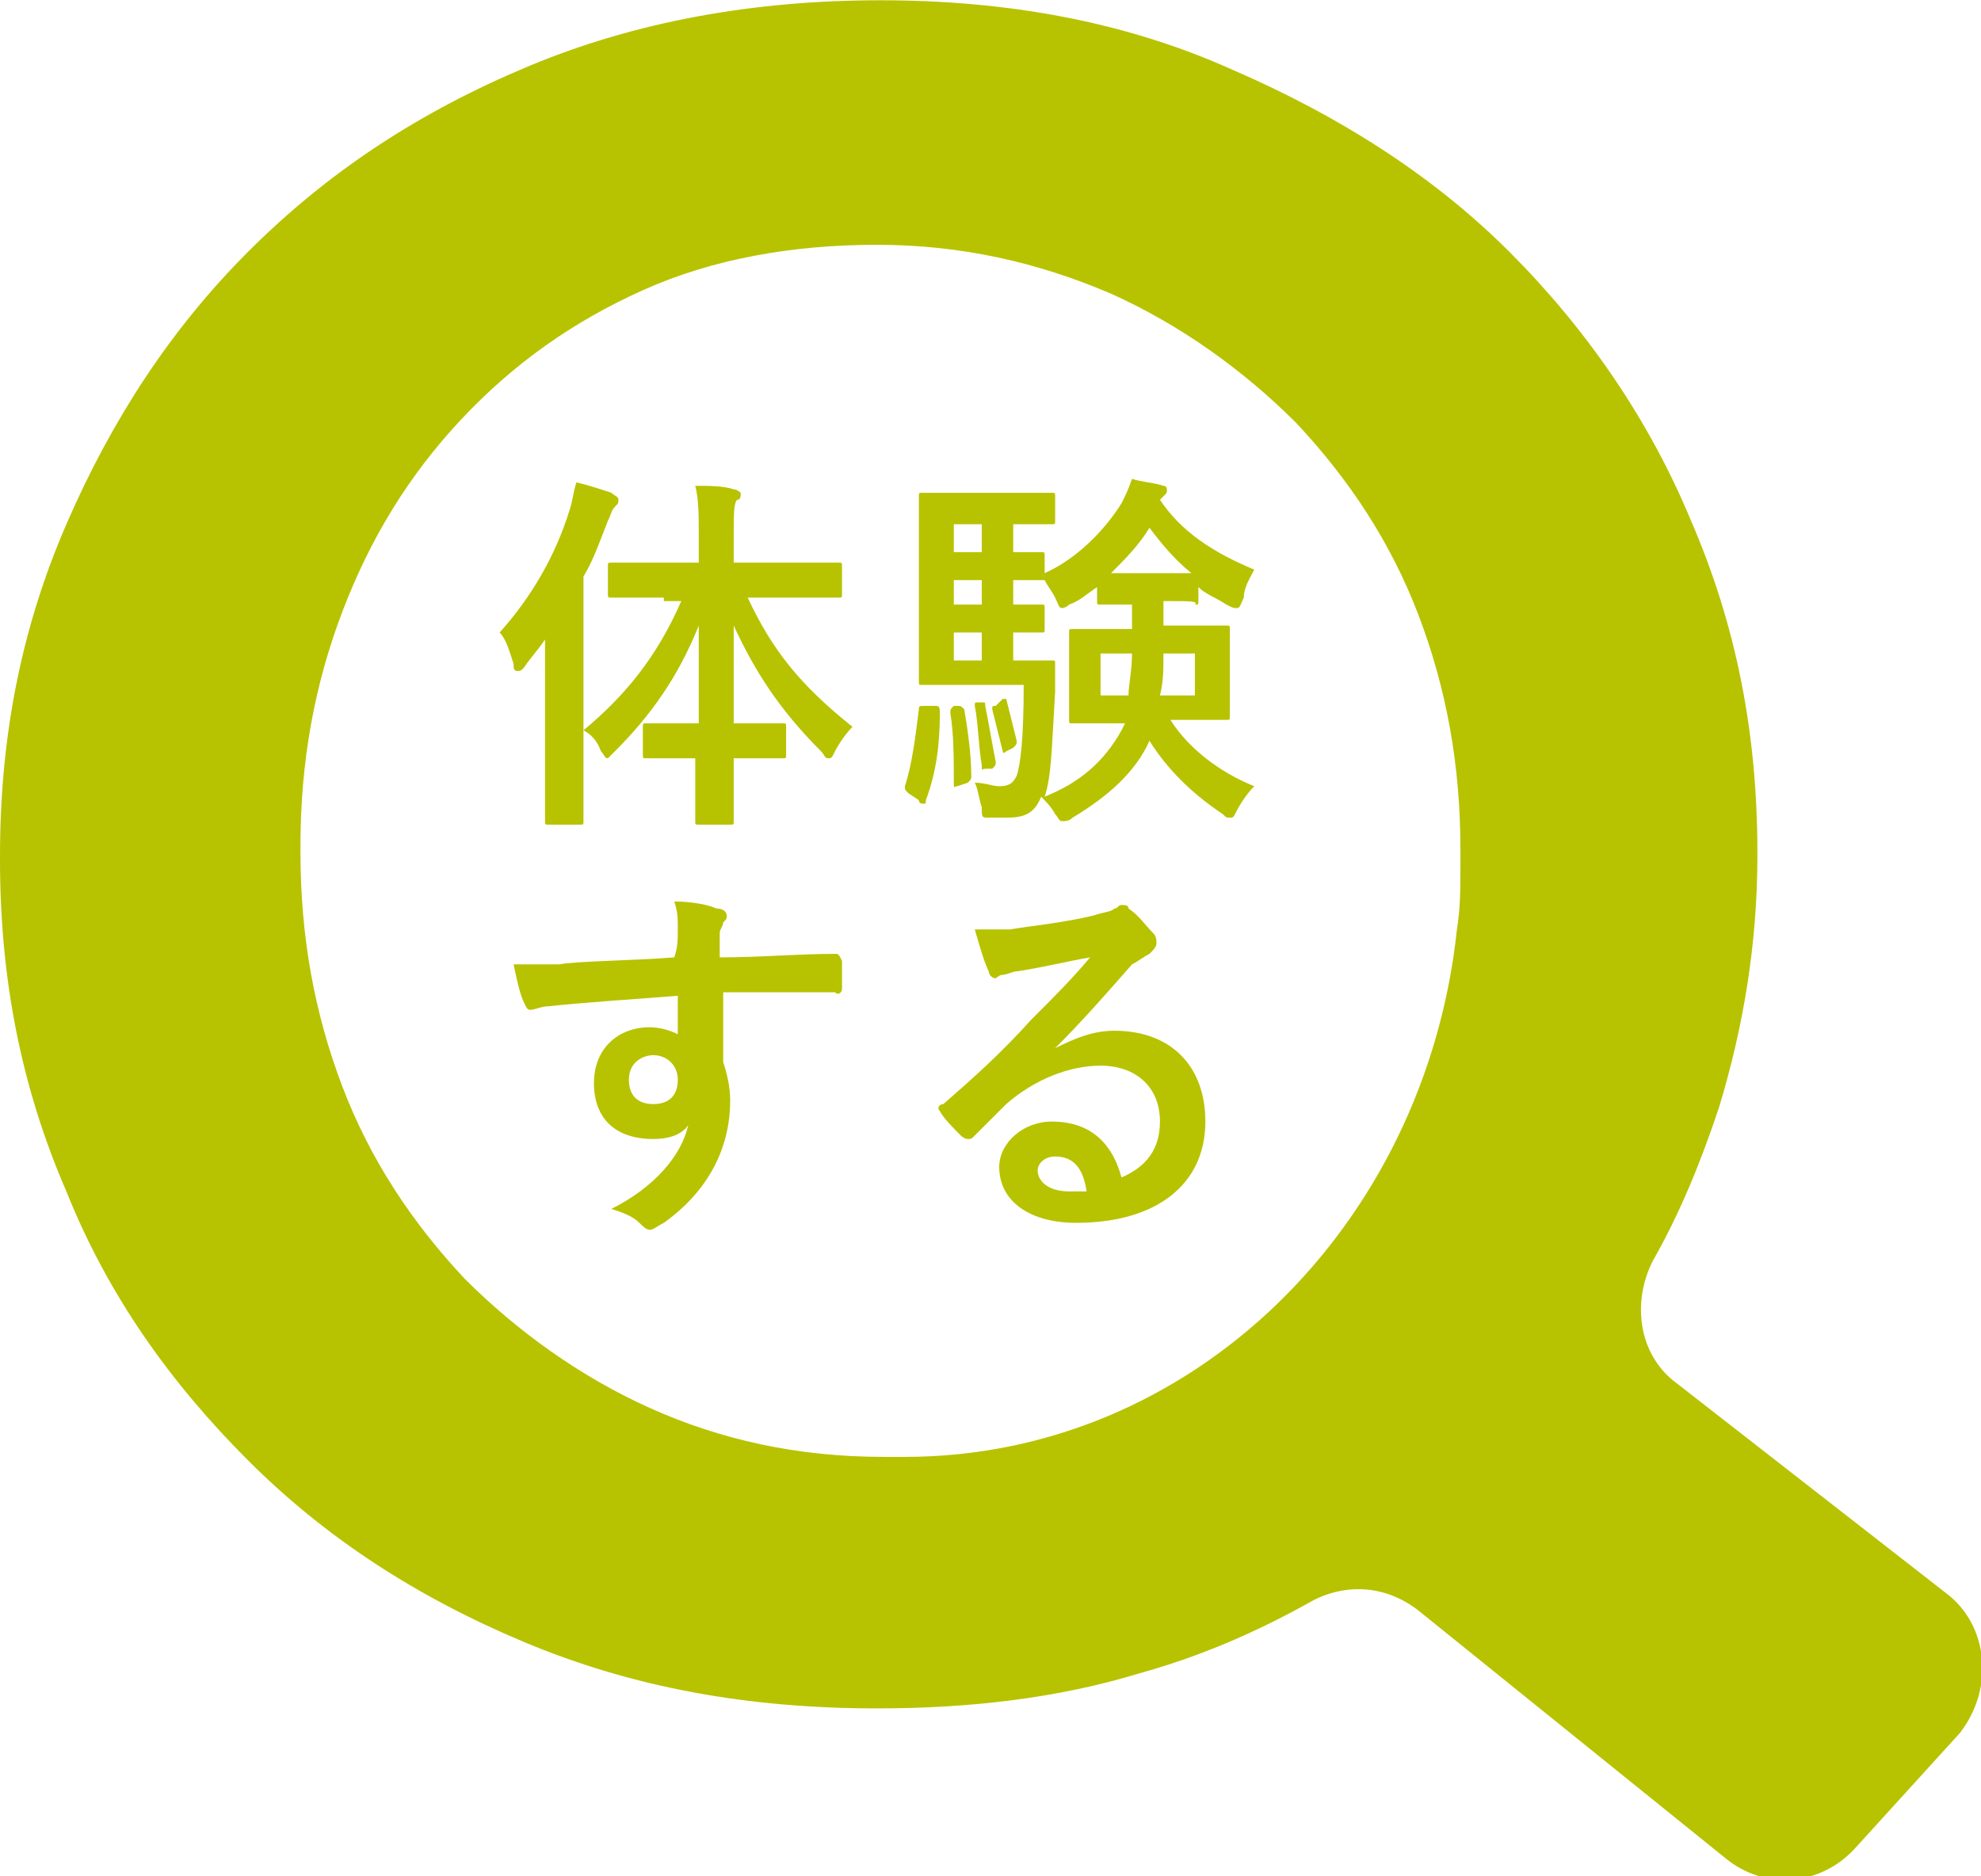
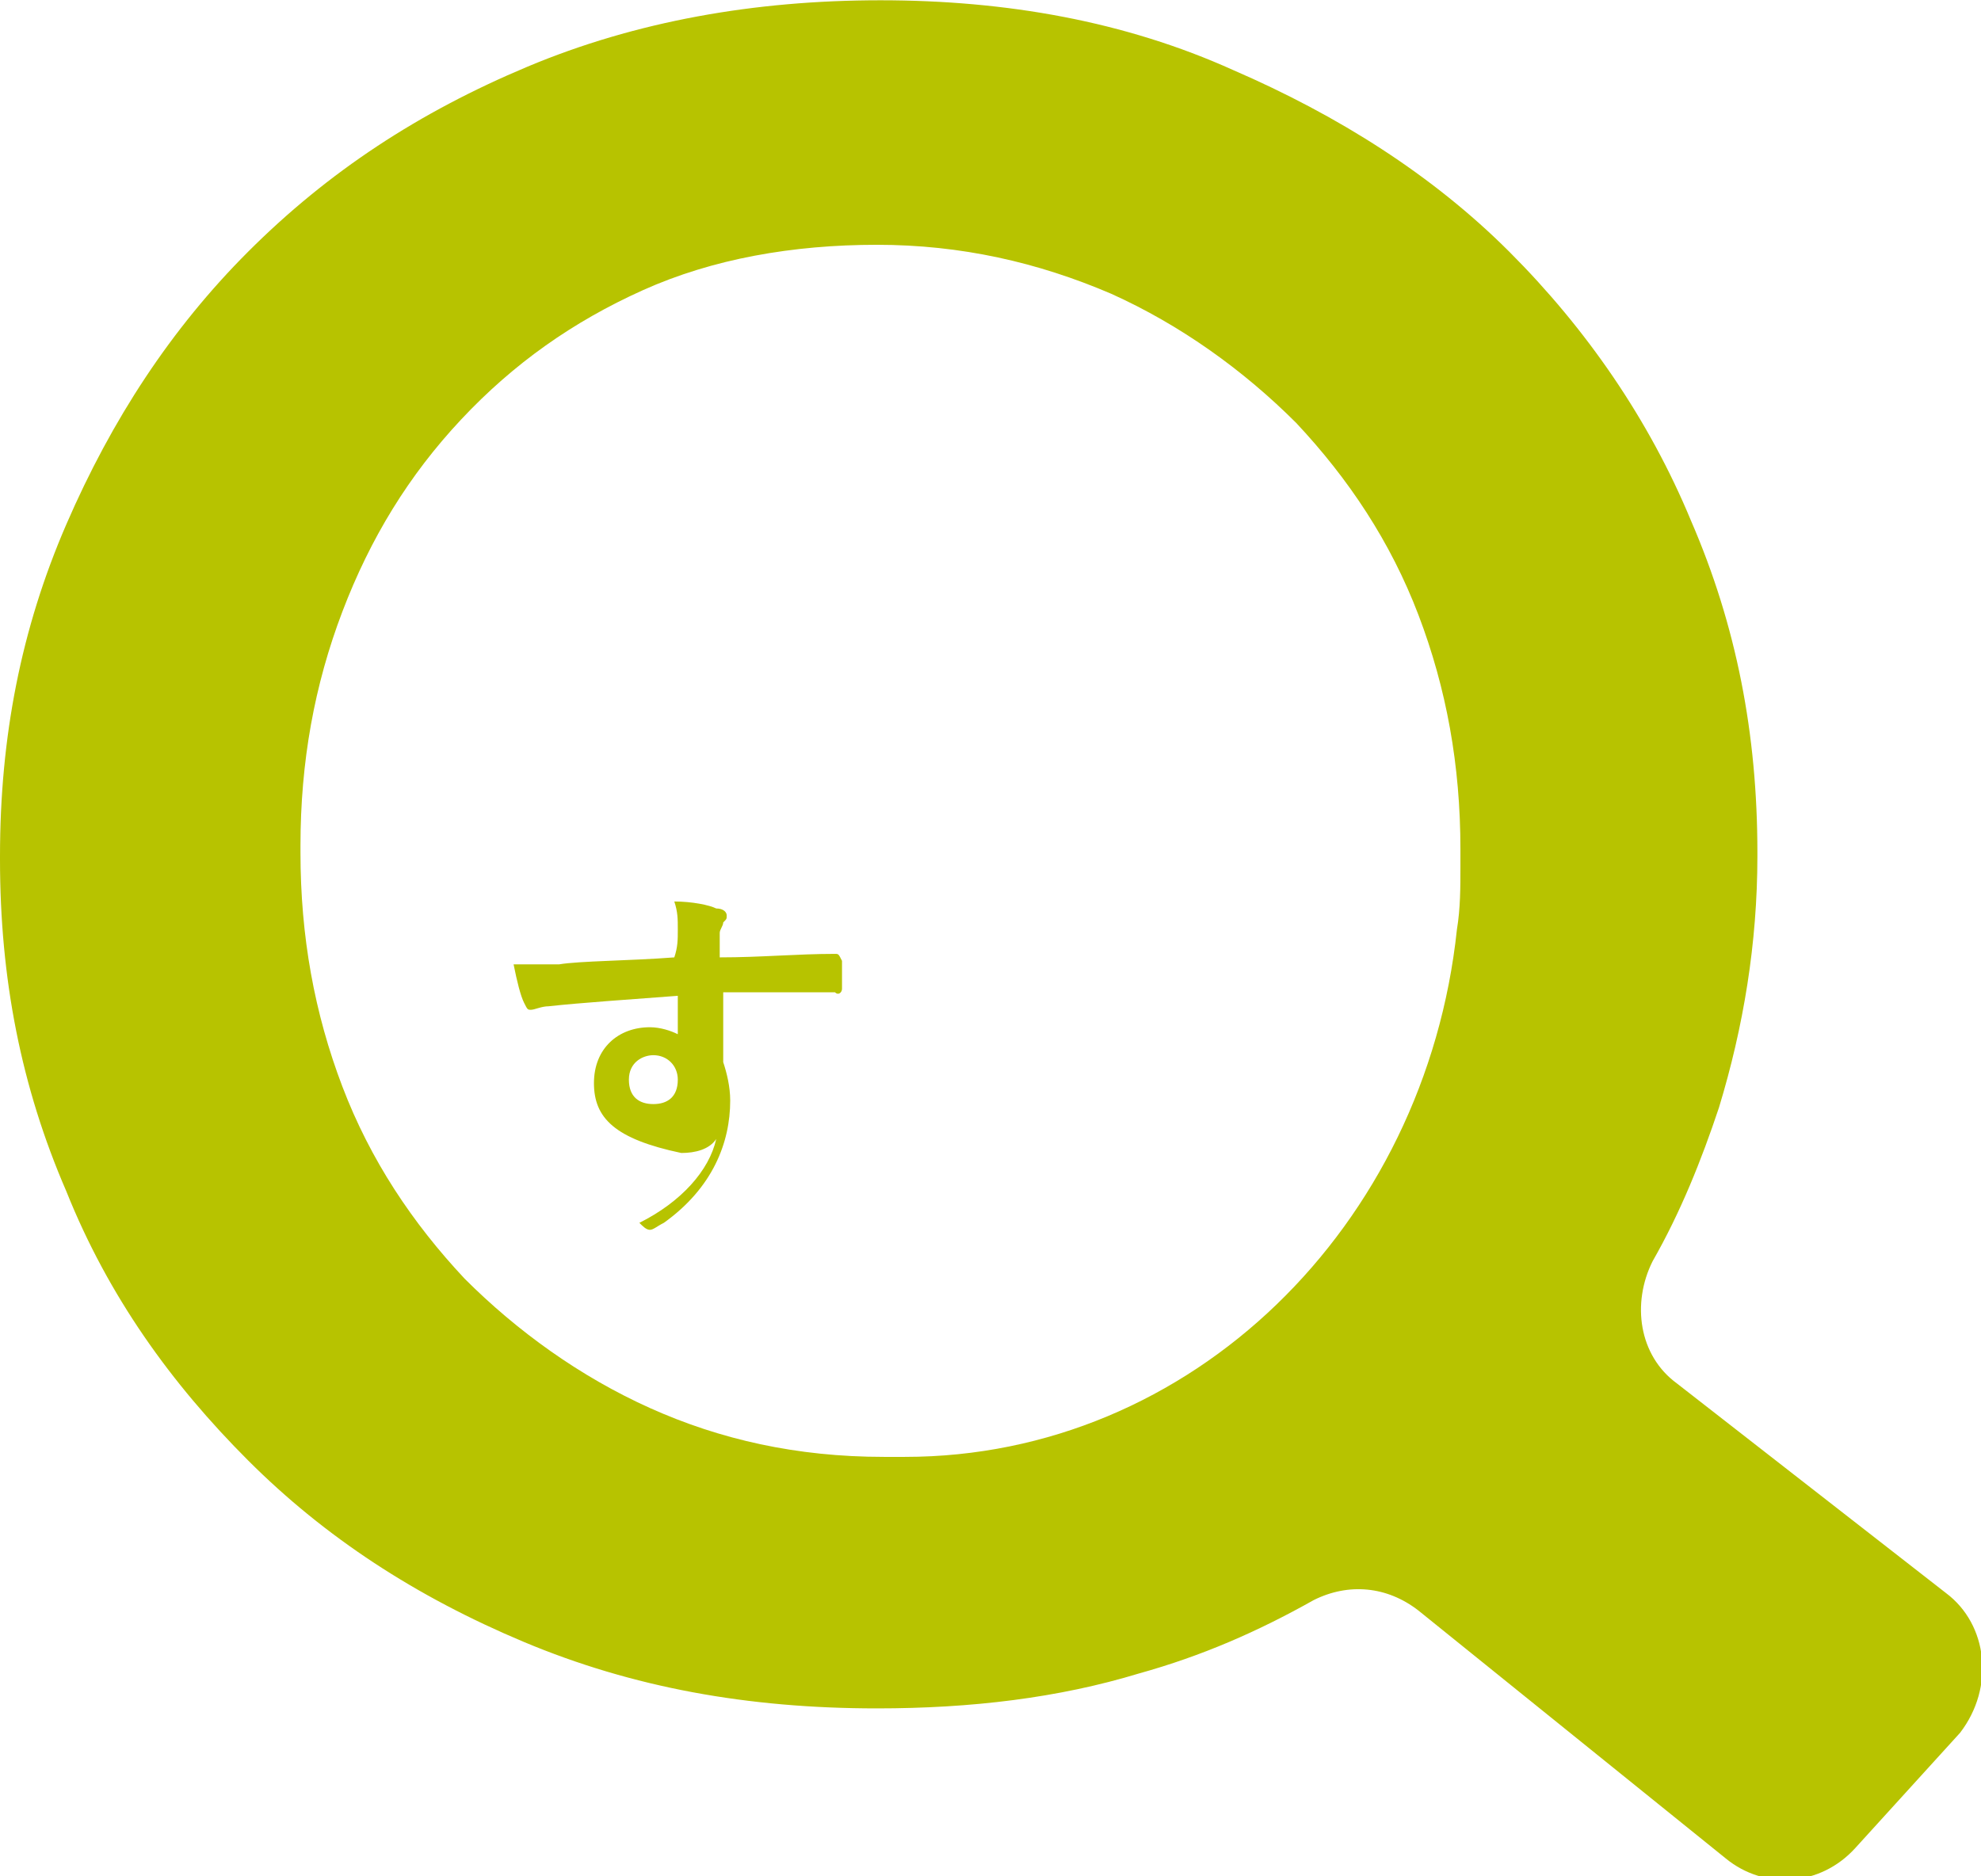
<svg xmlns="http://www.w3.org/2000/svg" version="1.1" id="レイヤー_1" x="0px" y="0px" viewBox="0 0 56.7 53.7" style="enable-background:new 0 0 56.7 53.7;" xml:space="preserve" width="57" height="54">
  <style type="text/css">
	.st0{fill:#B7C300;}
</style>
  <g>
    <g>
      <g>
        <g>
-           <path class="st0" d="M19,17.1c-1,0-1.4,0-1.5,0c-0.1,0-0.1,0-0.1-0.1v-0.8c0-0.1,0-0.1,0.1-0.1c0.1,0,0.4,0,1.5,0H20v-0.7      c0-0.7,0-1.1-0.1-1.5c0.4,0,0.8,0,1.1,0.1c0.1,0,0.2,0.1,0.2,0.1c0,0.1,0,0.2-0.1,0.2c-0.1,0.1-0.1,0.4-0.1,1.1v0.7h1.5      c1,0,1.4,0,1.5,0c0.1,0,0.1,0,0.1,0.1V17c0,0.1,0,0.1-0.1,0.1c-0.1,0-0.4,0-1.5,0h-1.1c0.7,1.5,1.5,2.5,3,3.7      c-0.2,0.2-0.4,0.5-0.5,0.7c-0.1,0.2-0.1,0.2-0.2,0.2s-0.1-0.1-0.2-0.2c-1.2-1.2-1.9-2.3-2.5-3.6c0,1,0,1.9,0,2.8h0.2      c0.8,0,1.1,0,1.2,0c0.1,0,0.1,0,0.1,0.1v0.8c0,0.1,0,0.1-0.1,0.1c-0.1,0-0.3,0-1.2,0h-0.2c0,1,0,1.7,0,1.8s0,0.1-0.1,0.1h-0.9      c-0.1,0-0.1,0-0.1-0.1s0-0.8,0-1.8h-0.2c-0.8,0-1.1,0-1.2,0c-0.1,0-0.1,0-0.1-0.1v-0.8c0-0.1,0-0.1,0.1-0.1c0.1,0,0.3,0,1.2,0      H20c0-0.8,0-1.8,0-2.8c-0.6,1.5-1.4,2.6-2.4,3.6c-0.1,0.1-0.2,0.2-0.2,0.2c-0.1,0-0.1-0.1-0.2-0.2c-0.1-0.3-0.3-0.5-0.5-0.6v1      c0,1.1,0,1.6,0,1.6c0,0.1,0,0.1-0.1,0.1h-0.9c-0.1,0-0.1,0-0.1-0.1c0-0.1,0-0.6,0-1.6v-2.4c0-0.4,0-0.8,0-1.2      c-0.2,0.3-0.4,0.5-0.6,0.8c-0.1,0.1-0.1,0.1-0.2,0.1s-0.1-0.1-0.1-0.2c-0.1-0.3-0.2-0.7-0.4-0.9c0.9-1,1.6-2.2,2-3.5      c0.1-0.3,0.1-0.5,0.2-0.8c0.4,0.1,0.7,0.2,1,0.3c0.1,0.1,0.2,0.1,0.2,0.2s0,0.1-0.1,0.2c-0.1,0.1-0.1,0.2-0.2,0.4      c-0.2,0.5-0.4,1.1-0.7,1.6v4.4c1.2-1,2.1-2.1,2.8-3.7H19z" />
-           <path class="st0" d="M26.8,20.2c0.1,0,0.1,0.1,0.1,0.2c0,0.9-0.1,1.7-0.4,2.5c0,0.1,0,0.1-0.1,0.1c0,0-0.1,0-0.1-0.1l-0.3-0.2      c-0.1-0.1-0.1-0.1-0.1-0.2c0.2-0.6,0.3-1.4,0.4-2.2c0-0.1,0-0.1,0.2-0.1L26.8,20.2z M33.3,17.2v0.7h0.5c0.9,0,1.2,0,1.3,0      c0.1,0,0.1,0,0.1,0.1c0,0.1,0,0.3,0,0.8v0.9c0,0.5,0,0.8,0,0.8c0,0.1,0,0.1-0.1,0.1c-0.1,0-0.4,0-1.3,0h-0.3      c0.5,0.8,1.4,1.5,2.4,1.9c-0.2,0.2-0.4,0.5-0.5,0.7c-0.1,0.2-0.1,0.2-0.2,0.2c-0.1,0-0.1,0-0.2-0.1c-0.9-0.6-1.6-1.3-2.1-2.1      c-0.4,0.9-1.2,1.6-2.2,2.2c-0.1,0.1-0.2,0.1-0.3,0.1c-0.1,0-0.1-0.1-0.2-0.2c-0.1-0.2-0.3-0.4-0.4-0.5c-0.2,0.5-0.5,0.6-1,0.6      c-0.1,0-0.3,0-0.5,0c-0.2,0-0.2,0-0.2-0.3c-0.1-0.3-0.1-0.5-0.2-0.7c0.3,0,0.5,0.1,0.7,0.1c0.3,0,0.4-0.1,0.5-0.3      c0.1-0.3,0.2-1,0.2-2.6h-1.8c-0.7,0-1,0-1.1,0s-0.1,0-0.1-0.1c0-0.1,0-0.5,0-1.3v-2.7c0-0.9,0-1.3,0-1.3c0-0.1,0-0.1,0.1-0.1      s0.4,0,1.1,0h1.6c0.6,0,0.9,0,1,0c0.1,0,0.1,0,0.1,0.1v0.7c0,0.1,0,0.1-0.1,0.1c-0.1,0-0.4,0-1,0H29v0.8c0.5,0,0.7,0,0.8,0      c0.1,0,0.1,0,0.1,0.1v0.5c0.9-0.4,1.7-1.2,2.2-2c0.1-0.2,0.2-0.4,0.3-0.7c0.3,0.1,0.6,0.1,0.9,0.2c0.1,0,0.1,0.1,0.1,0.1      c0,0.1,0,0.1-0.1,0.2l-0.1,0.1c0.6,0.9,1.5,1.5,2.7,2c-0.1,0.2-0.3,0.5-0.3,0.8c-0.1,0.2-0.1,0.3-0.2,0.3c-0.1,0-0.1,0-0.3-0.1      c-0.3-0.2-0.6-0.3-0.8-0.5v0.4c0,0.1,0,0.1-0.1,0.1C34.3,17.2,34.1,17.2,33.3,17.2L33.3,17.2z M27.4,20.2c0.1,0,0.1,0,0.2,0.1      c0.1,0.6,0.2,1.3,0.2,1.9c0,0.1,0,0.1-0.1,0.2l-0.3,0.1c-0.1,0-0.1,0.1-0.1-0.1c0-0.7,0-1.4-0.1-2c0-0.1,0-0.1,0.1-0.2      L27.4,20.2z M28.1,15.8V15h-0.8v0.8H28.1z M28.1,17.3v-0.7h-0.8v0.7H28.1z M28.1,18.9v-0.8h-0.8v0.8H28.1z M28.1,20.1      c0.1,0,0.1,0,0.1,0.1c0.1,0.5,0.2,1.1,0.3,1.6c0,0.1,0,0.1-0.1,0.2L28.2,22c-0.1,0-0.1,0.1-0.1-0.1c-0.1-0.6-0.1-1.2-0.2-1.7      c0-0.1,0-0.1,0.1-0.1L28.1,20.1z M28.7,20c0.1,0,0.1,0,0.1,0c0.1,0.4,0.2,0.8,0.3,1.2c0,0.1,0,0.1-0.1,0.2l-0.2,0.1      c-0.1,0.1-0.1,0-0.1,0c-0.1-0.4-0.2-0.8-0.3-1.2c0-0.1,0-0.1,0.1-0.1L28.7,20z M29.2,18.9c0.6,0,0.8,0,0.9,0      c0.1,0,0.1,0,0.1,0.1c0,0.3,0,0.5,0,0.8c-0.1,1.6-0.1,2.4-0.3,3c1-0.4,1.7-1,2.2-1.9l0.1-0.2h-0.2c-0.9,0-1.2,0-1.3,0      c-0.1,0-0.1,0-0.1-0.1c0-0.1,0-0.3,0-0.8v-0.9c0-0.5,0-0.7,0-0.8c0-0.1,0-0.1,0.1-0.1c0.1,0,0.4,0,1.3,0h0.4v-0.7      c-0.6,0-0.8,0-0.9,0c-0.1,0-0.1,0-0.1-0.1v-0.4c-0.3,0.2-0.5,0.4-0.8,0.5c-0.1,0.1-0.2,0.1-0.2,0.1c-0.1,0-0.1-0.1-0.2-0.3      c-0.1-0.2-0.2-0.3-0.3-0.5h-0.1c-0.1,0-0.3,0-0.8,0v0.7c0.5,0,0.7,0,0.8,0c0.1,0,0.1,0,0.1,0.1V18c0,0.1,0,0.1-0.1,0.1      c-0.1,0-0.3,0-0.8,0v0.8H29.2z M31.5,18.7v1.2h0.8c0-0.3,0.1-0.7,0.1-1.2H31.5z M34.1,16.4c-0.5-0.4-0.9-0.9-1.2-1.3      c-0.3,0.5-0.7,0.9-1.1,1.3H34.1z M34.2,19.9v-1.2h-0.9c0,0.5,0,0.8-0.1,1.2H34.2z" />
-           <path class="st0" d="M19.4,26.6c0-0.3,0-0.5-0.1-0.8c0.5,0,1,0.1,1.2,0.2c0.2,0,0.3,0.1,0.3,0.2c0,0.1,0,0.1-0.1,0.2      c0,0.1-0.1,0.2-0.1,0.3c0,0.1,0,0.3,0,0.7c1.2,0,2.2-0.1,3.3-0.1c0.1,0,0.1,0,0.2,0.2c0,0.3,0,0.5,0,0.8c0,0.1-0.1,0.2-0.2,0.1      c-1.1,0-2.1,0-3.2,0c0,0.7,0,1.3,0,2c0.1,0.3,0.2,0.7,0.2,1.1c0,1.2-0.5,2.5-1.9,3.5c-0.2,0.1-0.3,0.2-0.4,0.2      c-0.1,0-0.2-0.1-0.3-0.2c-0.2-0.2-0.5-0.3-0.8-0.4c1.2-0.6,2-1.5,2.2-2.4c-0.2,0.3-0.6,0.4-1,0.4C17.6,32.6,17,32,17,31      c0-1,0.7-1.6,1.6-1.6c0.3,0,0.6,0.1,0.8,0.2c0-0.4,0-0.7,0-1.1c-1.3,0.1-2.8,0.2-3.7,0.3c-0.2,0-0.4,0.1-0.5,0.1      c-0.1,0-0.1,0-0.2-0.2c-0.1-0.2-0.2-0.6-0.3-1.1c0.4,0,0.7,0,1.3,0c0.6-0.1,2-0.1,3.3-0.2C19.4,27.1,19.4,26.9,19.4,26.6z       M18,30.9c0,0.5,0.3,0.7,0.7,0.7c0.4,0,0.7-0.2,0.7-0.7c0-0.4-0.3-0.7-0.7-0.7C18.4,30.2,18,30.4,18,30.9z" />
-           <path class="st0" d="M30.2,30c0.6-0.3,1.1-0.5,1.7-0.5c1.6,0,2.6,1,2.6,2.6c0,1.8-1.4,2.9-3.7,2.9c-1.3,0-2.2-0.6-2.2-1.6      c0-0.7,0.7-1.3,1.5-1.3c1,0,1.7,0.5,2,1.6c0.7-0.3,1.1-0.8,1.1-1.6c0-1-0.7-1.6-1.7-1.6c-0.9,0-1.9,0.4-2.7,1.1      c-0.3,0.3-0.6,0.6-0.9,0.9c-0.1,0.1-0.1,0.1-0.2,0.1c0,0-0.1,0-0.2-0.1c-0.2-0.2-0.5-0.5-0.6-0.7c-0.1-0.1,0-0.2,0.1-0.2      c0.8-0.7,1.6-1.4,2.5-2.4c0.7-0.7,1.2-1.2,1.7-1.8c-0.6,0.1-1.4,0.3-2.1,0.4c-0.1,0-0.3,0.1-0.4,0.1c-0.1,0-0.2,0.1-0.2,0.1      c-0.1,0-0.2-0.1-0.2-0.2c-0.1-0.2-0.2-0.5-0.4-1.2c0.3,0,0.7,0,1,0c0.6-0.1,1.6-0.2,2.4-0.4c0.3-0.1,0.5-0.1,0.6-0.2      c0.1,0,0.1-0.1,0.2-0.1c0.1,0,0.2,0,0.2,0.1c0.3,0.2,0.5,0.5,0.7,0.7c0.1,0.1,0.1,0.2,0.1,0.3c0,0.1-0.1,0.2-0.2,0.3      c-0.2,0.1-0.3,0.2-0.5,0.3C31.7,28.4,31,29.2,30.2,30L30.2,30z M30.2,33.1c-0.3,0-0.5,0.2-0.5,0.4c0,0.3,0.3,0.6,0.9,0.6      c0.2,0,0.3,0,0.5,0C31,33.4,30.7,33.1,30.2,33.1z" />
+           <path class="st0" d="M19.4,26.6c0-0.3,0-0.5-0.1-0.8c0.5,0,1,0.1,1.2,0.2c0.2,0,0.3,0.1,0.3,0.2c0,0.1,0,0.1-0.1,0.2      c0,0.1-0.1,0.2-0.1,0.3c0,0.1,0,0.3,0,0.7c1.2,0,2.2-0.1,3.3-0.1c0.1,0,0.1,0,0.2,0.2c0,0.3,0,0.5,0,0.8c0,0.1-0.1,0.2-0.2,0.1      c-1.1,0-2.1,0-3.2,0c0,0.7,0,1.3,0,2c0.1,0.3,0.2,0.7,0.2,1.1c0,1.2-0.5,2.5-1.9,3.5c-0.2,0.1-0.3,0.2-0.4,0.2      c-0.1,0-0.2-0.1-0.3-0.2c1.2-0.6,2-1.5,2.2-2.4c-0.2,0.3-0.6,0.4-1,0.4C17.6,32.6,17,32,17,31      c0-1,0.7-1.6,1.6-1.6c0.3,0,0.6,0.1,0.8,0.2c0-0.4,0-0.7,0-1.1c-1.3,0.1-2.8,0.2-3.7,0.3c-0.2,0-0.4,0.1-0.5,0.1      c-0.1,0-0.1,0-0.2-0.2c-0.1-0.2-0.2-0.6-0.3-1.1c0.4,0,0.7,0,1.3,0c0.6-0.1,2-0.1,3.3-0.2C19.4,27.1,19.4,26.9,19.4,26.6z       M18,30.9c0,0.5,0.3,0.7,0.7,0.7c0.4,0,0.7-0.2,0.7-0.7c0-0.4-0.3-0.7-0.7-0.7C18.4,30.2,18,30.4,18,30.9z" />
        </g>
      </g>
    </g>
  </g>
  <path class="st0" d="M55.7,45.6l-7.7-6c-1.1-0.8-1.3-2.3-0.7-3.5c0.8-1.4,1.4-2.9,1.9-4.4c0.7-2.3,1.1-4.7,1.1-7.2v-0.1  c0-3.4-0.6-6.5-1.9-9.5c-1.2-2.9-3-5.5-5.2-7.7c-2.2-2.2-4.9-3.9-7.9-5.2C32.2,0.6,28.8,0,25.2,0c-3.6,0-7,0.6-10.1,1.9  c-3.1,1.3-5.7,3-8,5.3C4.9,9.4,3.2,12,1.9,15c-1.3,3-1.9,6.1-1.9,9.5v0.1c0,3.4,0.6,6.5,1.9,9.5c1.2,3,3,5.5,5.2,7.7  C9.3,44,11.9,45.7,15,47c3.1,1.3,6.4,1.9,10.1,1.9c2.7,0,5.2-0.3,7.5-1c1.8-0.5,3.4-1.2,5-2.1c1-0.5,2.1-0.4,3,0.3l8.8,7.1  c1.1,0.9,2.7,0.8,3.7-0.3l3-3.3C57.1,48.3,56.9,46.5,55.7,45.6z M41.8,24.6c0,0.1,0,0.2,0,0.2h0c0,0.6,0,1.2-0.1,1.8c0,0,0,0,0,0  c0,0,0,0,0,0c-0.9,8.5-7.6,15.1-15.8,15.1c-0.1,0-0.1,0-0.2,0c-0.1,0-0.3,0-0.4,0c-2.5,0-4.7-0.5-6.7-1.4c-2-0.9-3.8-2.2-5.3-3.7  c-1.5-1.6-2.7-3.4-3.5-5.5c-0.8-2.1-1.2-4.3-1.2-6.7v-0.2c0-2.4,0.4-4.6,1.2-6.7c0.8-2.1,1.9-3.9,3.4-5.5s3.2-2.8,5.2-3.7  c2-0.9,4.3-1.3,6.7-1.3c2.4,0,4.6,0.5,6.7,1.4c2,0.9,3.8,2.2,5.3,3.7c1.5,1.6,2.7,3.4,3.5,5.5c0.8,2.1,1.2,4.3,1.2,6.7V24.6z" />
</svg>